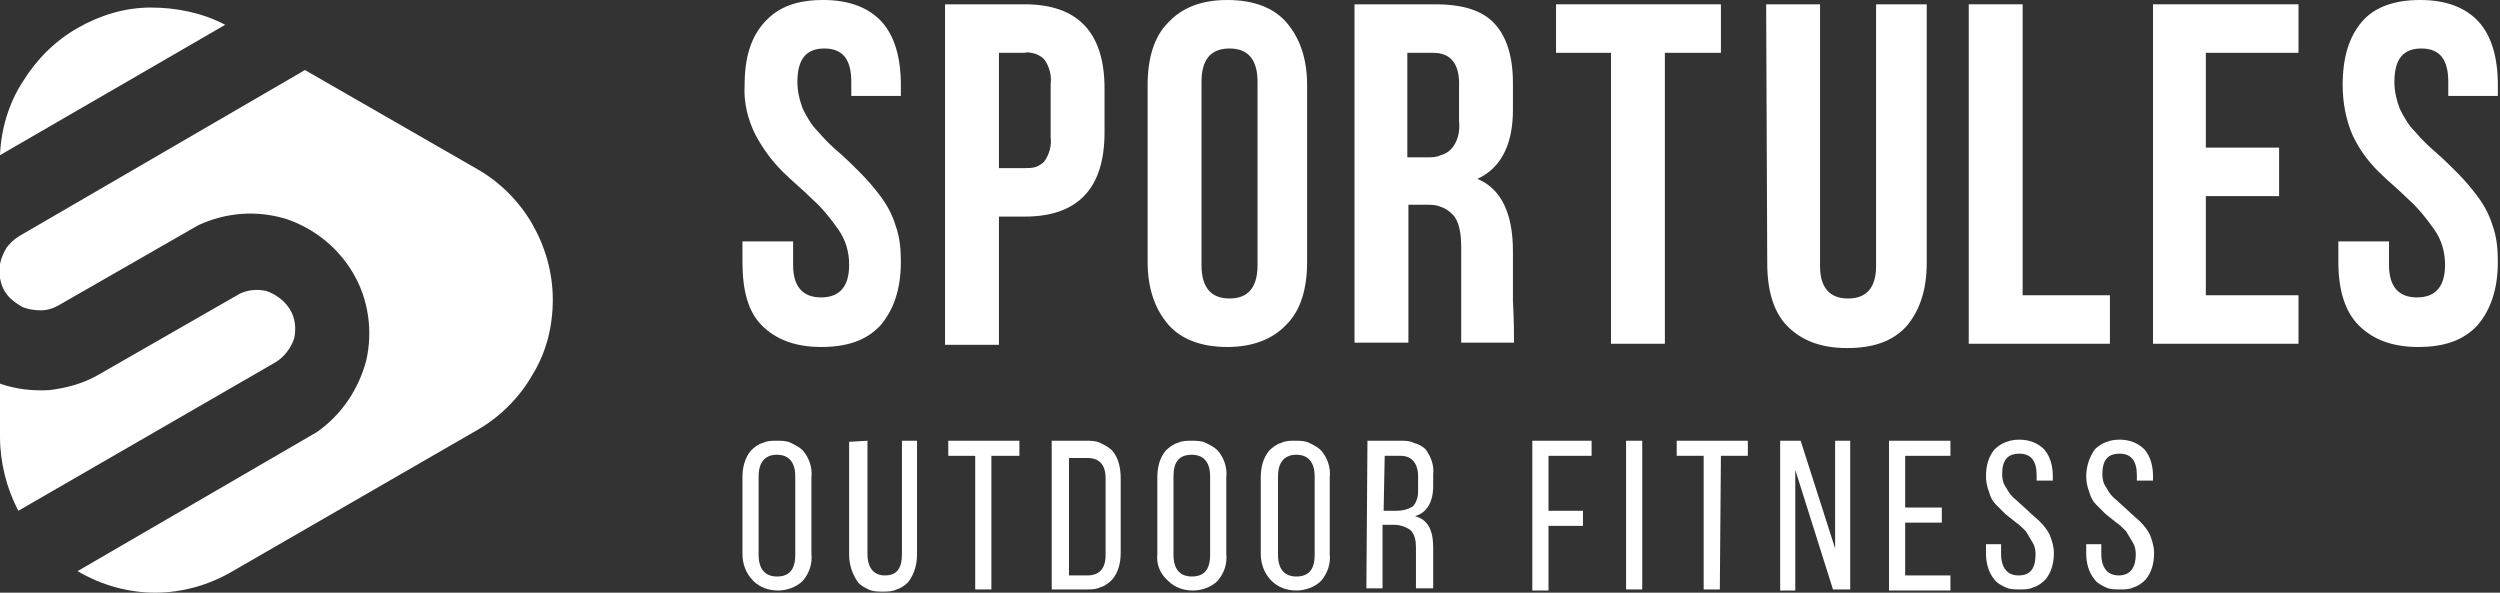
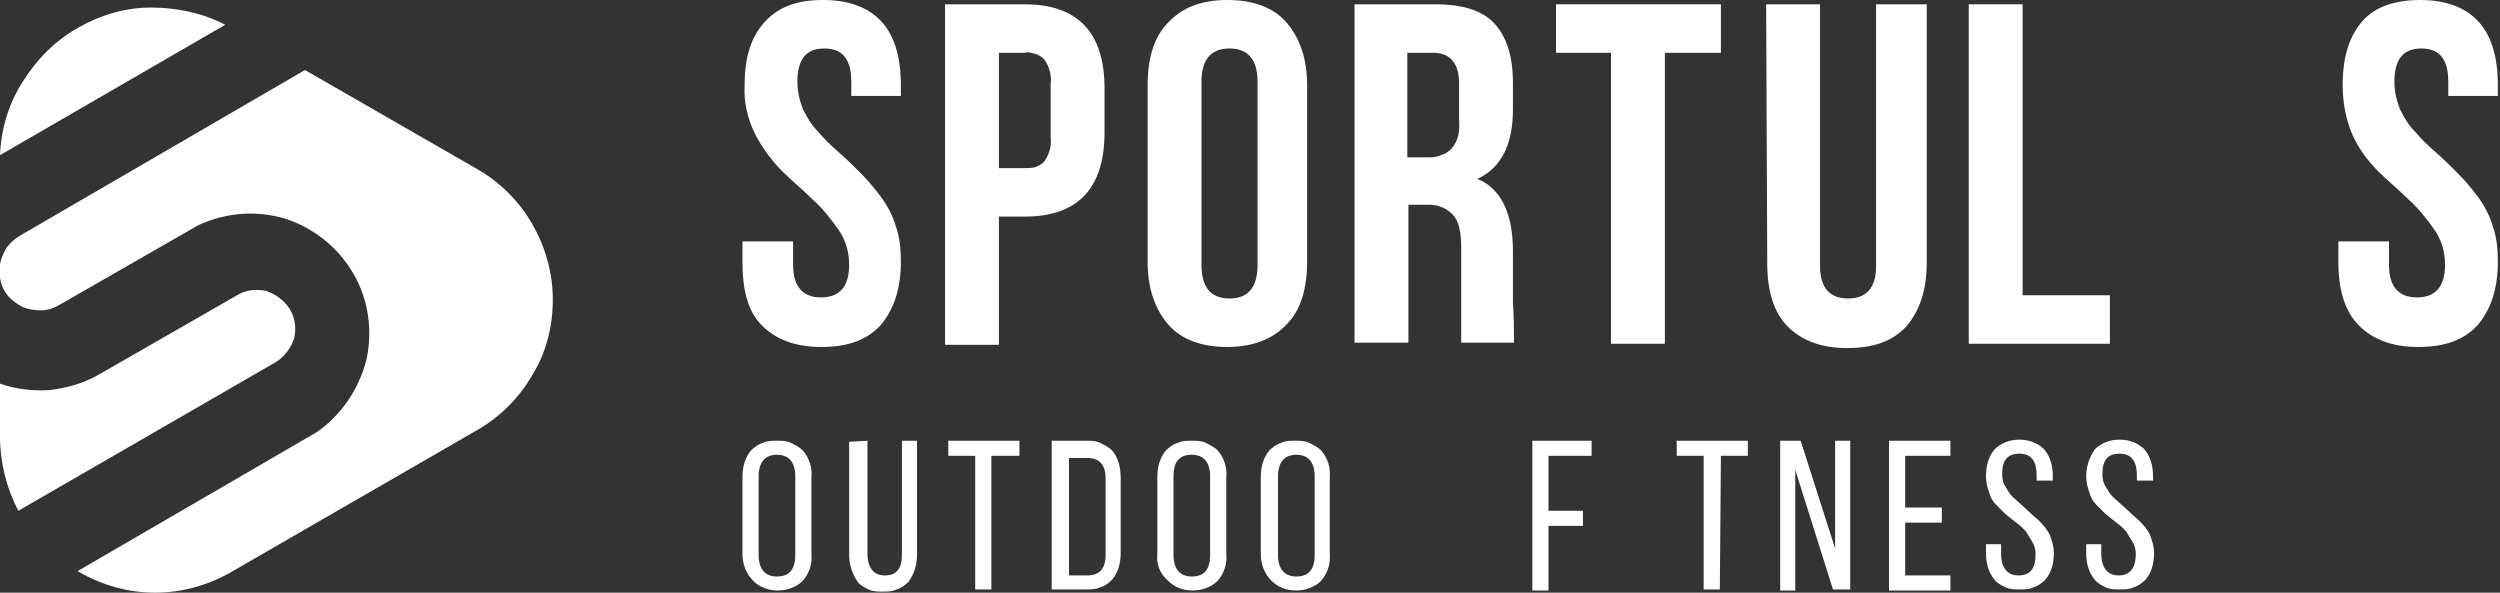
<svg xmlns="http://www.w3.org/2000/svg" width="232" height="55" viewBox="0 0 232 55" fill="none">
  <rect x="0" y="0" width="232" height="55" fill="#333333" stroke="none" />
  <path d="M68.9 51.4V44.3C68.9 43.4 69.1 42.5 69.7 41.8C70 41.5 70.4 41.2 70.8 41.1C71.2 40.9 71.6 40.9 72.1 40.9C72.5 40.9 73 40.9 73.4 41.1C73.8 41.3 74.2 41.5 74.5 41.8C75.1 42.5 75.4 43.4 75.3 44.3V51.4C75.4 52.3 75.1 53.2 74.5 53.9C73.9 54.5 73 54.8 72.2 54.8C71.3 54.8 70.5 54.5 69.9 53.9C69.2 53.2 68.9 52.3 68.9 51.4ZM70.4 44.2V51.5C70.4 52.8 71 53.5 72.1 53.5C73.2 53.5 73.8 52.9 73.8 51.5V44.2C73.8 42.9 73.2 42.2 72.1 42.2C71 42.2 70.4 42.9 70.4 44.2Z" fill="white" />
  <path d="M80.5 40.9V51.4C80.5 52.7 81.1 53.4 82.1 53.4C83.2 53.4 83.7 52.8 83.7 51.4V40.9H85.1V51.4C85.1 52.3 84.9 53.2 84.3 54C84 54.3 83.6 54.6 83.2 54.7C82.8 54.9 82.4 54.9 81.9 54.9C81.5 54.9 81 54.9 80.6 54.7C80.2 54.5 79.8 54.3 79.6 54C79.1 53.3 78.8 52.4 78.8 51.5V41L80.5 40.9Z" fill="white" />
  <path d="M92 54.7H90.5V42.3H88V40.9H94.6V42.3H92V54.7Z" fill="white" />
  <path d="M97.6 40.9H100.8C101.2 40.9 101.7 40.9 102.1 41.1C102.5 41.3 102.9 41.5 103.2 41.8C103.8 42.5 104 43.4 104 44.4V51.3C104 52.2 103.8 53.1 103.2 53.8C102.9 54.1 102.5 54.4 102.1 54.5C101.7 54.7 101.3 54.7 100.8 54.7H97.6V40.9ZM99.2 53.4H100.9C102 53.4 102.6 52.8 102.6 51.5V44.4C102.6 43.1 102 42.5 100.9 42.5H99.2V53.4Z" fill="white" />
  <path d="M107.4 51.4V44.3C107.4 43.4 107.6 42.5 108.2 41.8C108.5 41.5 108.9 41.2 109.3 41.1C109.7 40.9 110.1 40.9 110.6 40.9C111 40.9 111.5 40.9 111.9 41.1C112.3 41.3 112.7 41.5 113 41.8C113.6 42.5 113.9 43.4 113.8 44.3V51.4C113.9 52.3 113.6 53.2 113 53.9C112.4 54.5 111.5 54.8 110.7 54.8C109.8 54.8 109 54.5 108.4 53.9C107.6 53.2 107.3 52.3 107.4 51.4ZM108.9 44.2V51.5C108.9 52.8 109.5 53.5 110.6 53.5C111.7 53.5 112.3 52.9 112.3 51.5V44.2C112.3 42.9 111.7 42.2 110.6 42.2C109.4 42.2 108.9 42.9 108.9 44.2Z" fill="white" />
  <path d="M117 51.4V44.3C117 43.4 117.2 42.5 117.8 41.8C118.1 41.5 118.5 41.2 118.9 41.1C119.3 40.9 119.7 40.9 120.2 40.9C120.6 40.9 121.1 40.9 121.5 41.1C121.9 41.3 122.3 41.5 122.6 41.8C123.2 42.5 123.5 43.4 123.4 44.3V51.4C123.5 52.3 123.2 53.2 122.6 53.9C122 54.5 121.1 54.8 120.3 54.8C119.4 54.8 118.6 54.5 118 53.9C117.3 53.2 117 52.3 117 51.4ZM118.6 44.2V51.5C118.6 52.8 119.2 53.5 120.3 53.5C121.4 53.5 122 52.9 122 51.5V44.2C122 42.9 121.4 42.2 120.3 42.2C119.2 42.2 118.6 42.9 118.6 44.2Z" fill="white" />
-   <path d="M126.9 40.9H130C130.4 40.9 130.8 40.9 131.2 41.1C131.6 41.2 132 41.4 132.3 41.7C132.8 42.4 133.1 43.2 133 44V45.1C133 46.6 132.4 47.6 131.3 47.9C132.5 48.2 133 49.2 133 50.8V54.6H131.4V50.8C131.4 50.2 131.3 49.6 130.9 49.2C130.5 48.9 129.9 48.7 129.4 48.7H128.3V54.6H126.8L126.9 40.9ZM128.4 47.4H129.6C130.1 47.4 130.6 47.3 131.1 47C131.3 46.8 131.4 46.6 131.5 46.3C131.6 46 131.6 45.8 131.6 45.5V44.2C131.6 43 131 42.3 130 42.3H128.5L128.4 47.4Z" fill="white" />
  <path d="M143.7 47.4H146.9V48.8H143.7V54.8H142.2V40.9H147.7V42.3H143.7V47.4Z" fill="white" />
-   <path d="M150.9 40.9H152.4V54.7H150.9V40.9Z" fill="white" />
  <path d="M159.6 54.7H158.1V42.3H155.6V40.9H162.2V42.3H159.7L159.6 54.7Z" fill="white" />
  <path d="M166.6 43.6V54.8H165.2V40.9H167.1L170.3 50.9V40.9H171.7V54.7H170.1L166.6 43.6Z" fill="white" />
  <path d="M176.8 47.1H180.2V48.5H176.8V53.4H181V54.8H175.3V40.9H181V42.3H176.8V47.1Z" fill="white" />
  <path d="M185.1 41.7C185.7 41.1 186.5 40.8 187.4 40.8C188.3 40.8 189.1 41.1 189.7 41.7C190.3 42.4 190.5 43.3 190.5 44.2V44.6H189V44.1C189 42.8 188.5 42.1 187.4 42.1C186.3 42.1 185.8 42.7 185.8 44C185.8 44.5 185.9 44.9 186.2 45.3C186.4 45.7 186.7 46.1 187.1 46.4L188.2 47.4C188.6 47.8 189 48.1 189.3 48.4C189.7 48.8 190 49.2 190.2 49.6C190.4 50.1 190.6 50.7 190.6 51.3C190.6 52.2 190.4 53.1 189.8 53.8C189.5 54.1 189.1 54.4 188.7 54.5C188.3 54.7 187.9 54.7 187.4 54.7C187 54.7 186.5 54.7 186.1 54.5C185.7 54.3 185.3 54.1 185.1 53.8C184.5 53.1 184.3 52.2 184.3 51.3V50.5H185.7V51.4C185.7 52.7 186.3 53.4 187.3 53.4C188.4 53.4 188.9 52.8 188.9 51.4C188.9 51 188.8 50.6 188.6 50.3C188.4 50 188.2 49.6 188 49.3C187.7 49 187.4 48.7 187.1 48.5L186.1 47.7C185.8 47.4 185.5 47.1 185.2 46.8C184.9 46.5 184.7 46.1 184.6 45.7C184.4 45.2 184.3 44.7 184.3 44.2C184.3 43.3 184.5 42.4 185.1 41.7Z" fill="white" />
  <path d="M194.4 41.7C195 41.1 195.8 40.8 196.7 40.8C197.6 40.8 198.4 41.1 199 41.7C199.6 42.4 199.8 43.3 199.8 44.2V44.6H198.3V44.1C198.3 42.8 197.8 42.1 196.7 42.1C195.6 42.1 195.1 42.7 195.1 44C195.1 44.5 195.2 44.9 195.5 45.3C195.7 45.7 196 46.1 196.4 46.4L197.5 47.4C197.9 47.8 198.3 48.1 198.6 48.4C199 48.8 199.3 49.2 199.5 49.6C199.7 50.1 199.9 50.7 199.9 51.3C199.9 52.2 199.7 53.1 199.1 53.8C198.8 54.1 198.4 54.4 198 54.5C197.6 54.7 197.2 54.7 196.7 54.7C196.3 54.7 195.8 54.7 195.4 54.5C195 54.3 194.6 54.1 194.4 53.8C193.8 53.1 193.6 52.2 193.6 51.3V50.5H195V51.4C195 52.7 195.6 53.4 196.6 53.4C197.6 53.4 198.2 52.8 198.2 51.4C198.2 51 198.1 50.6 197.9 50.3C197.7 50 197.5 49.6 197.3 49.3C197 49 196.7 48.7 196.4 48.5L195.4 47.7C195.1 47.4 194.8 47.1 194.5 46.8C194.2 46.5 194 46.1 193.9 45.7C193.7 45.2 193.6 44.7 193.6 44.2C193.6 43.3 193.9 42.4 194.4 41.7Z" fill="white" />
  <path d="M29.4 40.1C31.7 38.5 33.3 36.1 34 33.4C34.6 30.7 34.2 27.8 32.8 25.4C31.4 23 29.2 21.2 26.5 20.3C23.8 19.5 21 19.7 18.4 20.9L5.5 28.3C5 28.6 4.4 28.8 3.8 28.8C3.2 28.8 2.6 28.7 2.1 28.5C1.6 28.2 1.1 27.9 0.7 27.4C0.3 26.9 0.1 26.4 0 25.8V24.5C0.1 24 0.3 23.5 0.6 23C0.9 22.6 1.3 22.2 1.8 21.9L28.3 6.5L44.3 15.7C46.4 16.9 48.2 18.7 49.4 20.8C50.6 22.9 51.3 25.3 51.3 27.8C51.3 30.3 50.7 32.7 49.4 34.8C48.2 36.9 46.4 38.7 44.3 39.9L21.6 53C19.4 54.3 16.9 55 14.4 55C11.9 55 9.4 54.3 7.2 53L29.4 40.1ZM1.7 47.4L25.6 33.6C26.4 33.1 27 32.3 27.3 31.4C27.5 30.5 27.4 29.5 26.9 28.7C26.4 27.9 25.6 27.3 24.7 27C23.8 26.8 22.8 26.9 22 27.4L9.1 34.8C7.7 35.6 6.2 36 4.6 36.2C3 36.3 1.4 36.1 0 35.6V40.5C0 42.9 0.6 45.3 1.7 47.4ZM20.9 2.3C18.8 1.2 16.4 0.7 14 0.7C11.6 0.7 9.3 1.4 7.2 2.6C5.1 3.8 3.4 5.5 2.1 7.6C0.8 9.6 0.1 12 0 14.4L20.9 2.3Z" fill="white" />
  <path d="M95.1 0.4C100 0.4 102.5 3 102.5 8.2V12.3C102.5 17.5 100 20.1 95.1 20.1H92.7V32H87.7V0.4H95.1ZM95.1 4.9H92.7V15.6H95.1C95.4 15.6 95.8 15.6 96.1 15.5C96.4 15.4 96.7 15.2 96.9 15C97.4 14.3 97.6 13.5 97.5 12.7V7.8C97.6 7 97.4 6.2 96.9 5.5C96.7 5.3 96.4 5.1 96.1 5C95.7 4.9 95.4 4.8 95.1 4.9Z" fill="white" />
  <path d="M106.5 24.3V7.9C106.5 5.4 107.1 3.4 108.4 2.1C109.7 0.7 111.5 0 113.9 0C116.3 0 118.2 0.7 119.4 2.1C120.6 3.5 121.3 5.4 121.3 7.9V24.3C121.3 26.8 120.7 28.8 119.4 30.1C118.1 31.5 116.2 32.2 113.9 32.2C111.5 32.2 109.6 31.5 108.4 30.1C107.2 28.7 106.5 26.8 106.5 24.3ZM111.5 7.6V24.6C111.5 26.7 112.4 27.7 114.1 27.7C115.8 27.7 116.7 26.7 116.7 24.6V7.6C116.7 5.5 115.8 4.5 114.1 4.5C112.3 4.5 111.5 5.6 111.5 7.6Z" fill="white" />
  <path d="M144.4 4.9V0.4H159.7V4.9H154.5V31.9H149.5V4.9H144.4V4.9Z" fill="white" />
  <path d="M163.9 0.4H168.9V24.7C168.9 26.7 169.8 27.7 171.5 27.7C173.2 27.7 174.1 26.7 174.1 24.7V0.4H178.8V24.4C178.8 27 178.1 28.9 176.9 30.3C175.6 31.7 173.8 32.3 171.4 32.3C169 32.3 167.2 31.6 165.9 30.3C164.6 29 164 27 164 24.4L163.9 0.4Z" fill="white" />
  <path d="M182.7 31.8V0.4H187.7V27.4H195.8V31.9H182.7V31.8Z" fill="white" />
-   <path d="M204.7 4.9V13.7H211.5V18.2H204.7V27.4H213.3V31.9H199.8V0.4H213.3V4.9H204.7Z" fill="white" />
  <path d="M217.4 7.9C217.4 5.3 218 3.4 219.2 2C220.4 0.6 222.3 0 224.6 0C227 0 228.8 0.7 230 2C231.2 3.3 231.8 5.3 231.8 7.9V8.9H227.2V7.6C227.2 5.5 226.4 4.5 224.7 4.5C223 4.5 222.2 5.5 222.2 7.6C222.2 8.5 222.4 9.3 222.7 10.1C223.1 10.9 223.5 11.6 224.1 12.2C224.7 12.9 225.3 13.5 226 14.1C226.7 14.7 227.4 15.4 228 16C228.7 16.7 229.3 17.4 229.9 18.2C230.5 19 231 19.9 231.3 20.9C231.7 22 231.8 23.1 231.8 24.3C231.8 26.9 231.1 28.8 229.9 30.2C228.6 31.6 226.8 32.2 224.4 32.2C222 32.2 220.2 31.5 218.9 30.2C217.6 28.9 217 26.9 217 24.3V22.4H221.7V24.6C221.7 26.6 222.6 27.6 224.3 27.6C226 27.6 226.9 26.6 226.9 24.6C226.9 23.4 226.6 22.3 225.9 21.3C225.2 20.3 224.4 19.3 223.5 18.5C222.6 17.6 221.6 16.8 220.7 15.9C219.7 14.9 218.9 13.8 218.3 12.5C217.7 11.1 217.4 9.5 217.4 7.9Z" fill="white" />
  <path d="M69.1 7.9C69.1 5.3 69.7 3.4 71 2C72.3 0.6 74 0 76.4 0C78.8 0 80.6 0.7 81.8 2C83 3.3 83.6 5.3 83.6 7.9V8.9H79V7.6C79 5.5 78.2 4.5 76.5 4.5C74.8 4.5 74 5.5 74 7.6C74 8.5 74.2 9.3 74.5 10.1C74.9 10.9 75.3 11.6 75.9 12.2C76.5 12.9 77.1 13.5 77.8 14.1C78.5 14.7 79.2 15.4 79.8 16C80.5 16.7 81.1 17.4 81.7 18.2C82.3 19 82.8 19.9 83.1 20.9C83.5 22 83.6 23.1 83.6 24.3C83.6 26.9 82.9 28.8 81.7 30.2C80.4 31.6 78.6 32.2 76.2 32.2C73.8 32.2 72 31.5 70.7 30.2C69.4 28.9 68.9 26.9 68.9 24.3V22.4H73.6V24.6C73.6 26.6 74.5 27.6 76.2 27.6C77.9 27.6 78.8 26.6 78.8 24.6C78.8 23.4 78.5 22.3 77.8 21.3C77.1 20.3 76.3 19.3 75.4 18.5C74.5 17.6 73.5 16.8 72.6 15.9C71.6 14.9 70.8 13.8 70.1 12.5C69.4 11.1 69 9.5 69.1 7.9Z" fill="white" />
  <path d="M140.5 31.8H135.6C135.6 30.9 135.6 29.6 135.6 28V23C135.6 21.6 135.4 20.5 134.8 19.9C134.5 19.6 134.1 19.3 133.7 19.2C133.3 19 132.8 19 132.4 19H130.7V31.8H125.7V0.4H133.2C135.8 0.4 137.6 1 138.7 2.2C139.8 3.4 140.4 5.2 140.4 7.7V10.2C140.4 13.4 139.3 15.6 137.1 16.6C139.3 17.5 140.4 19.8 140.4 23.3V28C140.5 29.7 140.5 31 140.5 31.8ZM133 4.9H130.6V14.6H132.5C132.9 14.6 133.3 14.6 133.7 14.4C134.1 14.3 134.4 14.1 134.7 13.8C135.3 13.1 135.5 12.2 135.4 11.2V8.1C135.5 5.9 134.6 4.9 133 4.9Z" fill="white" />
</svg>